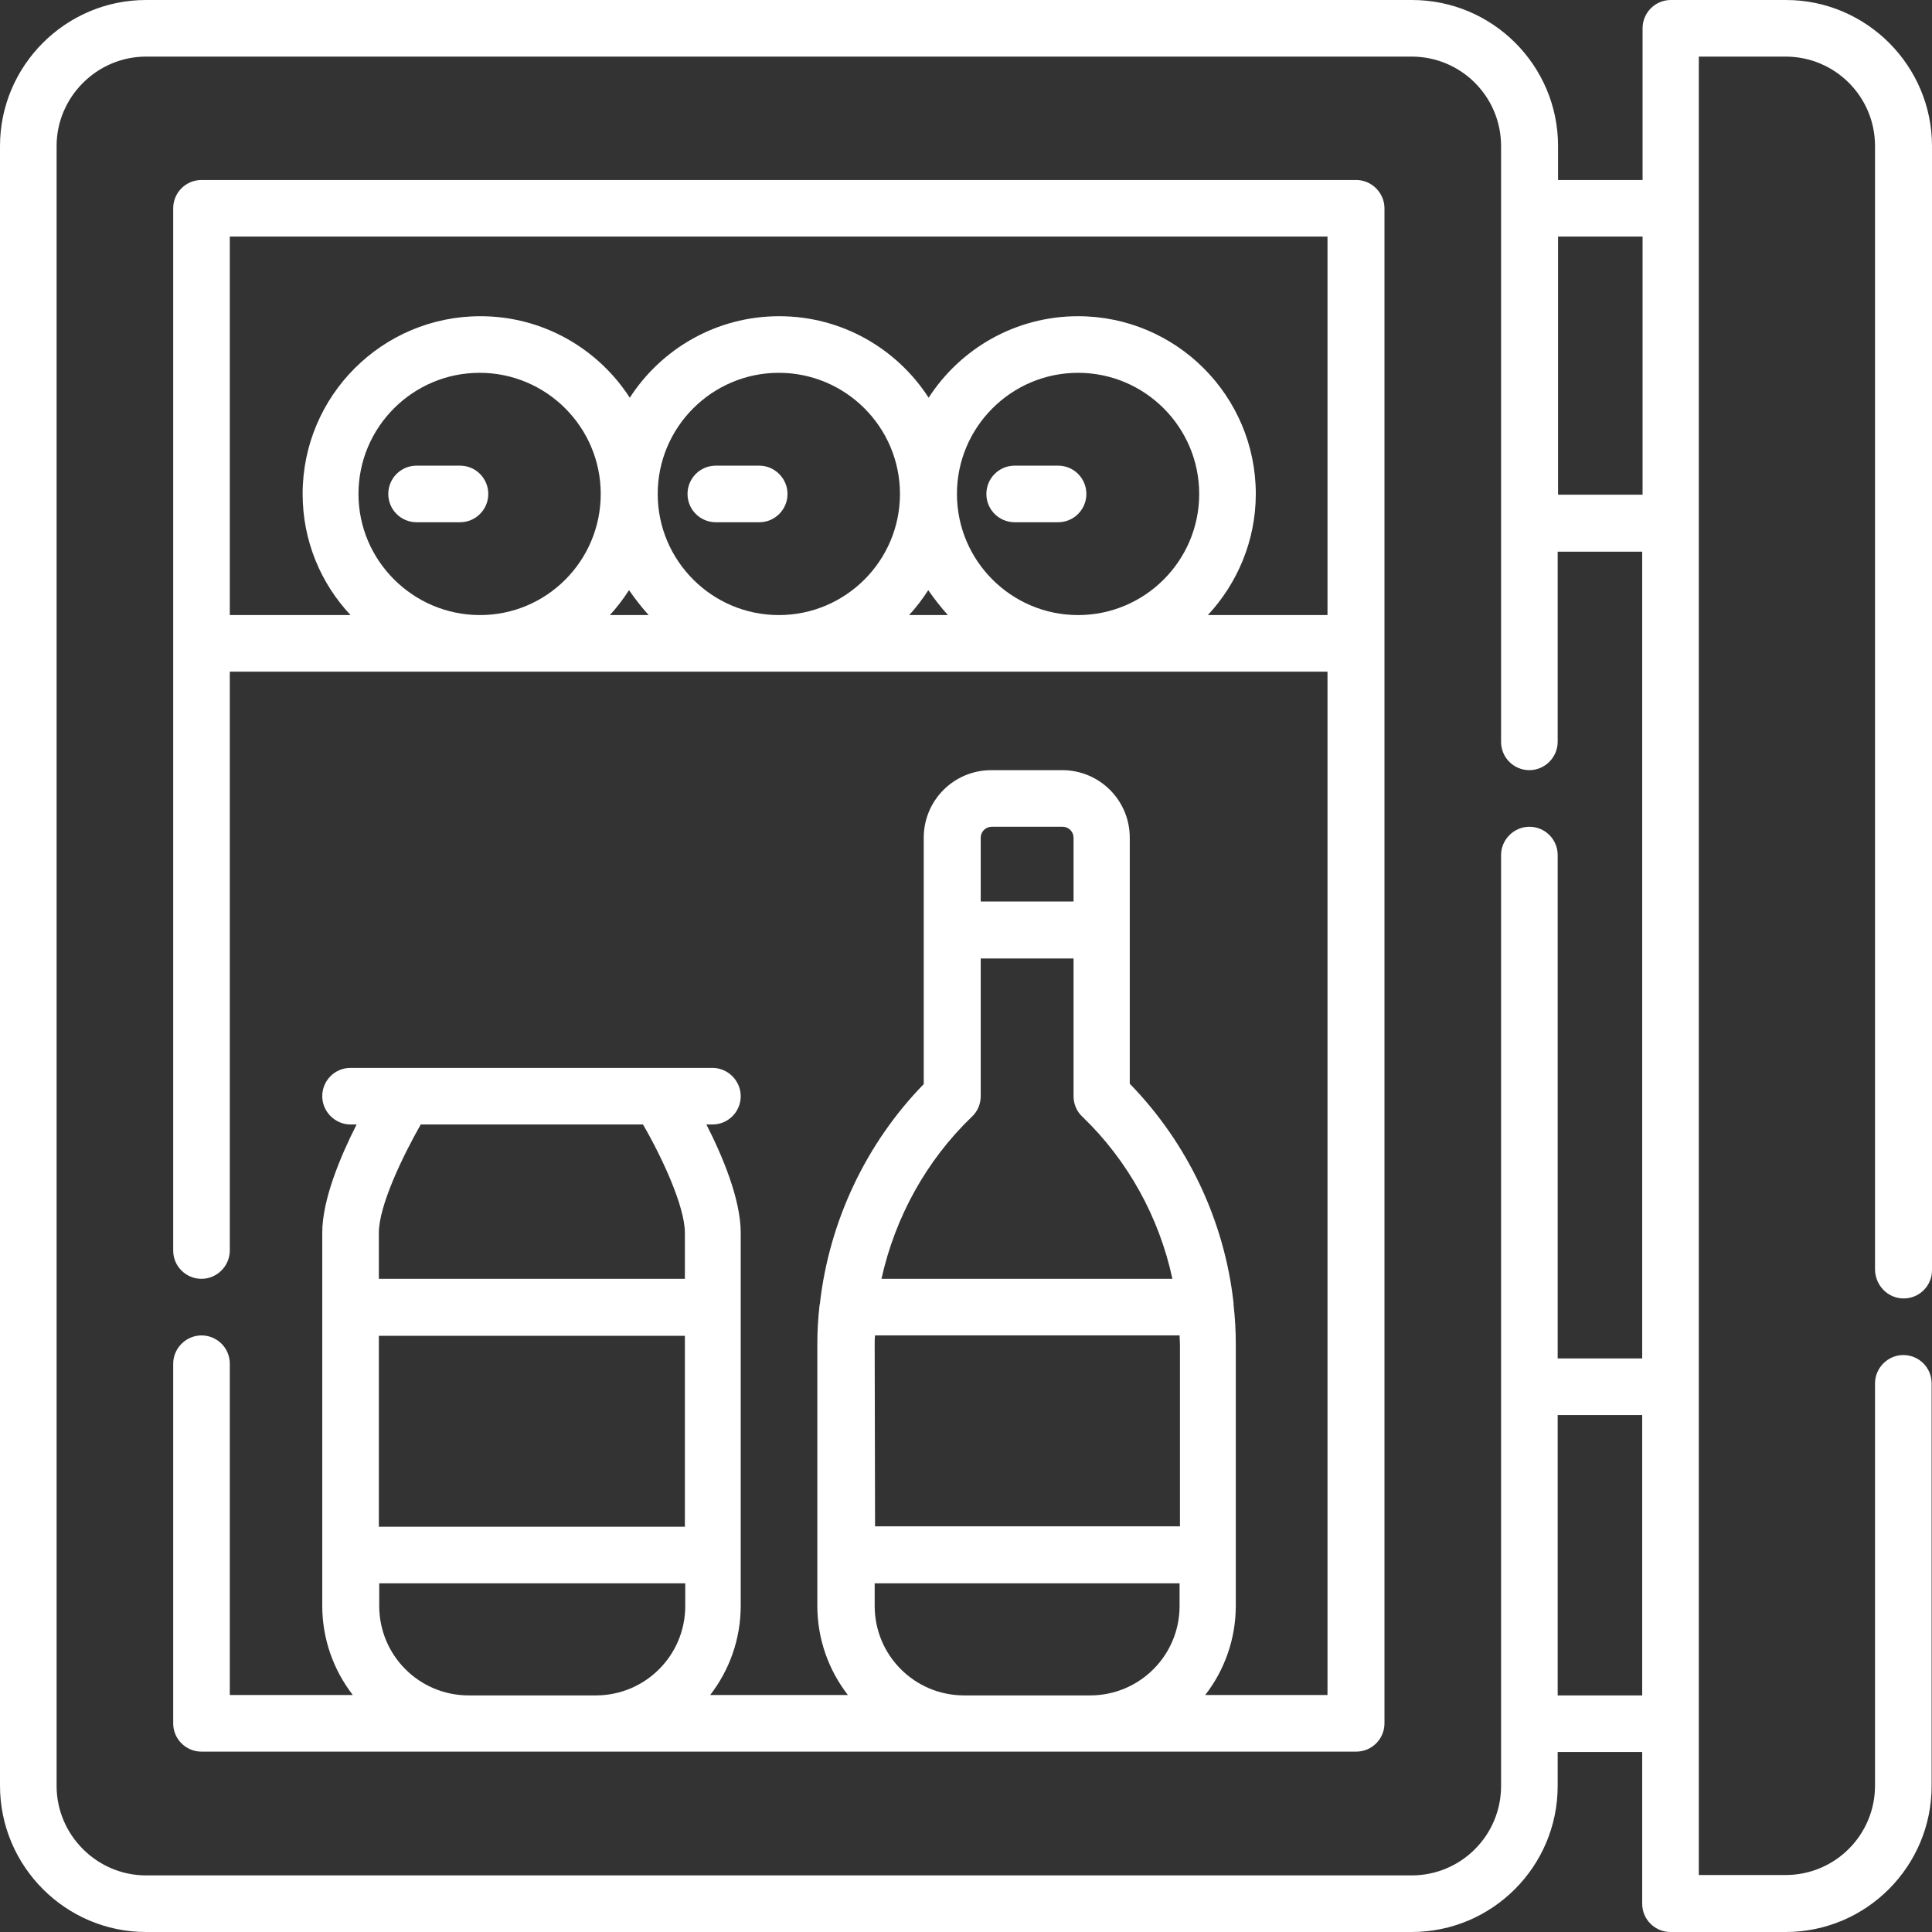
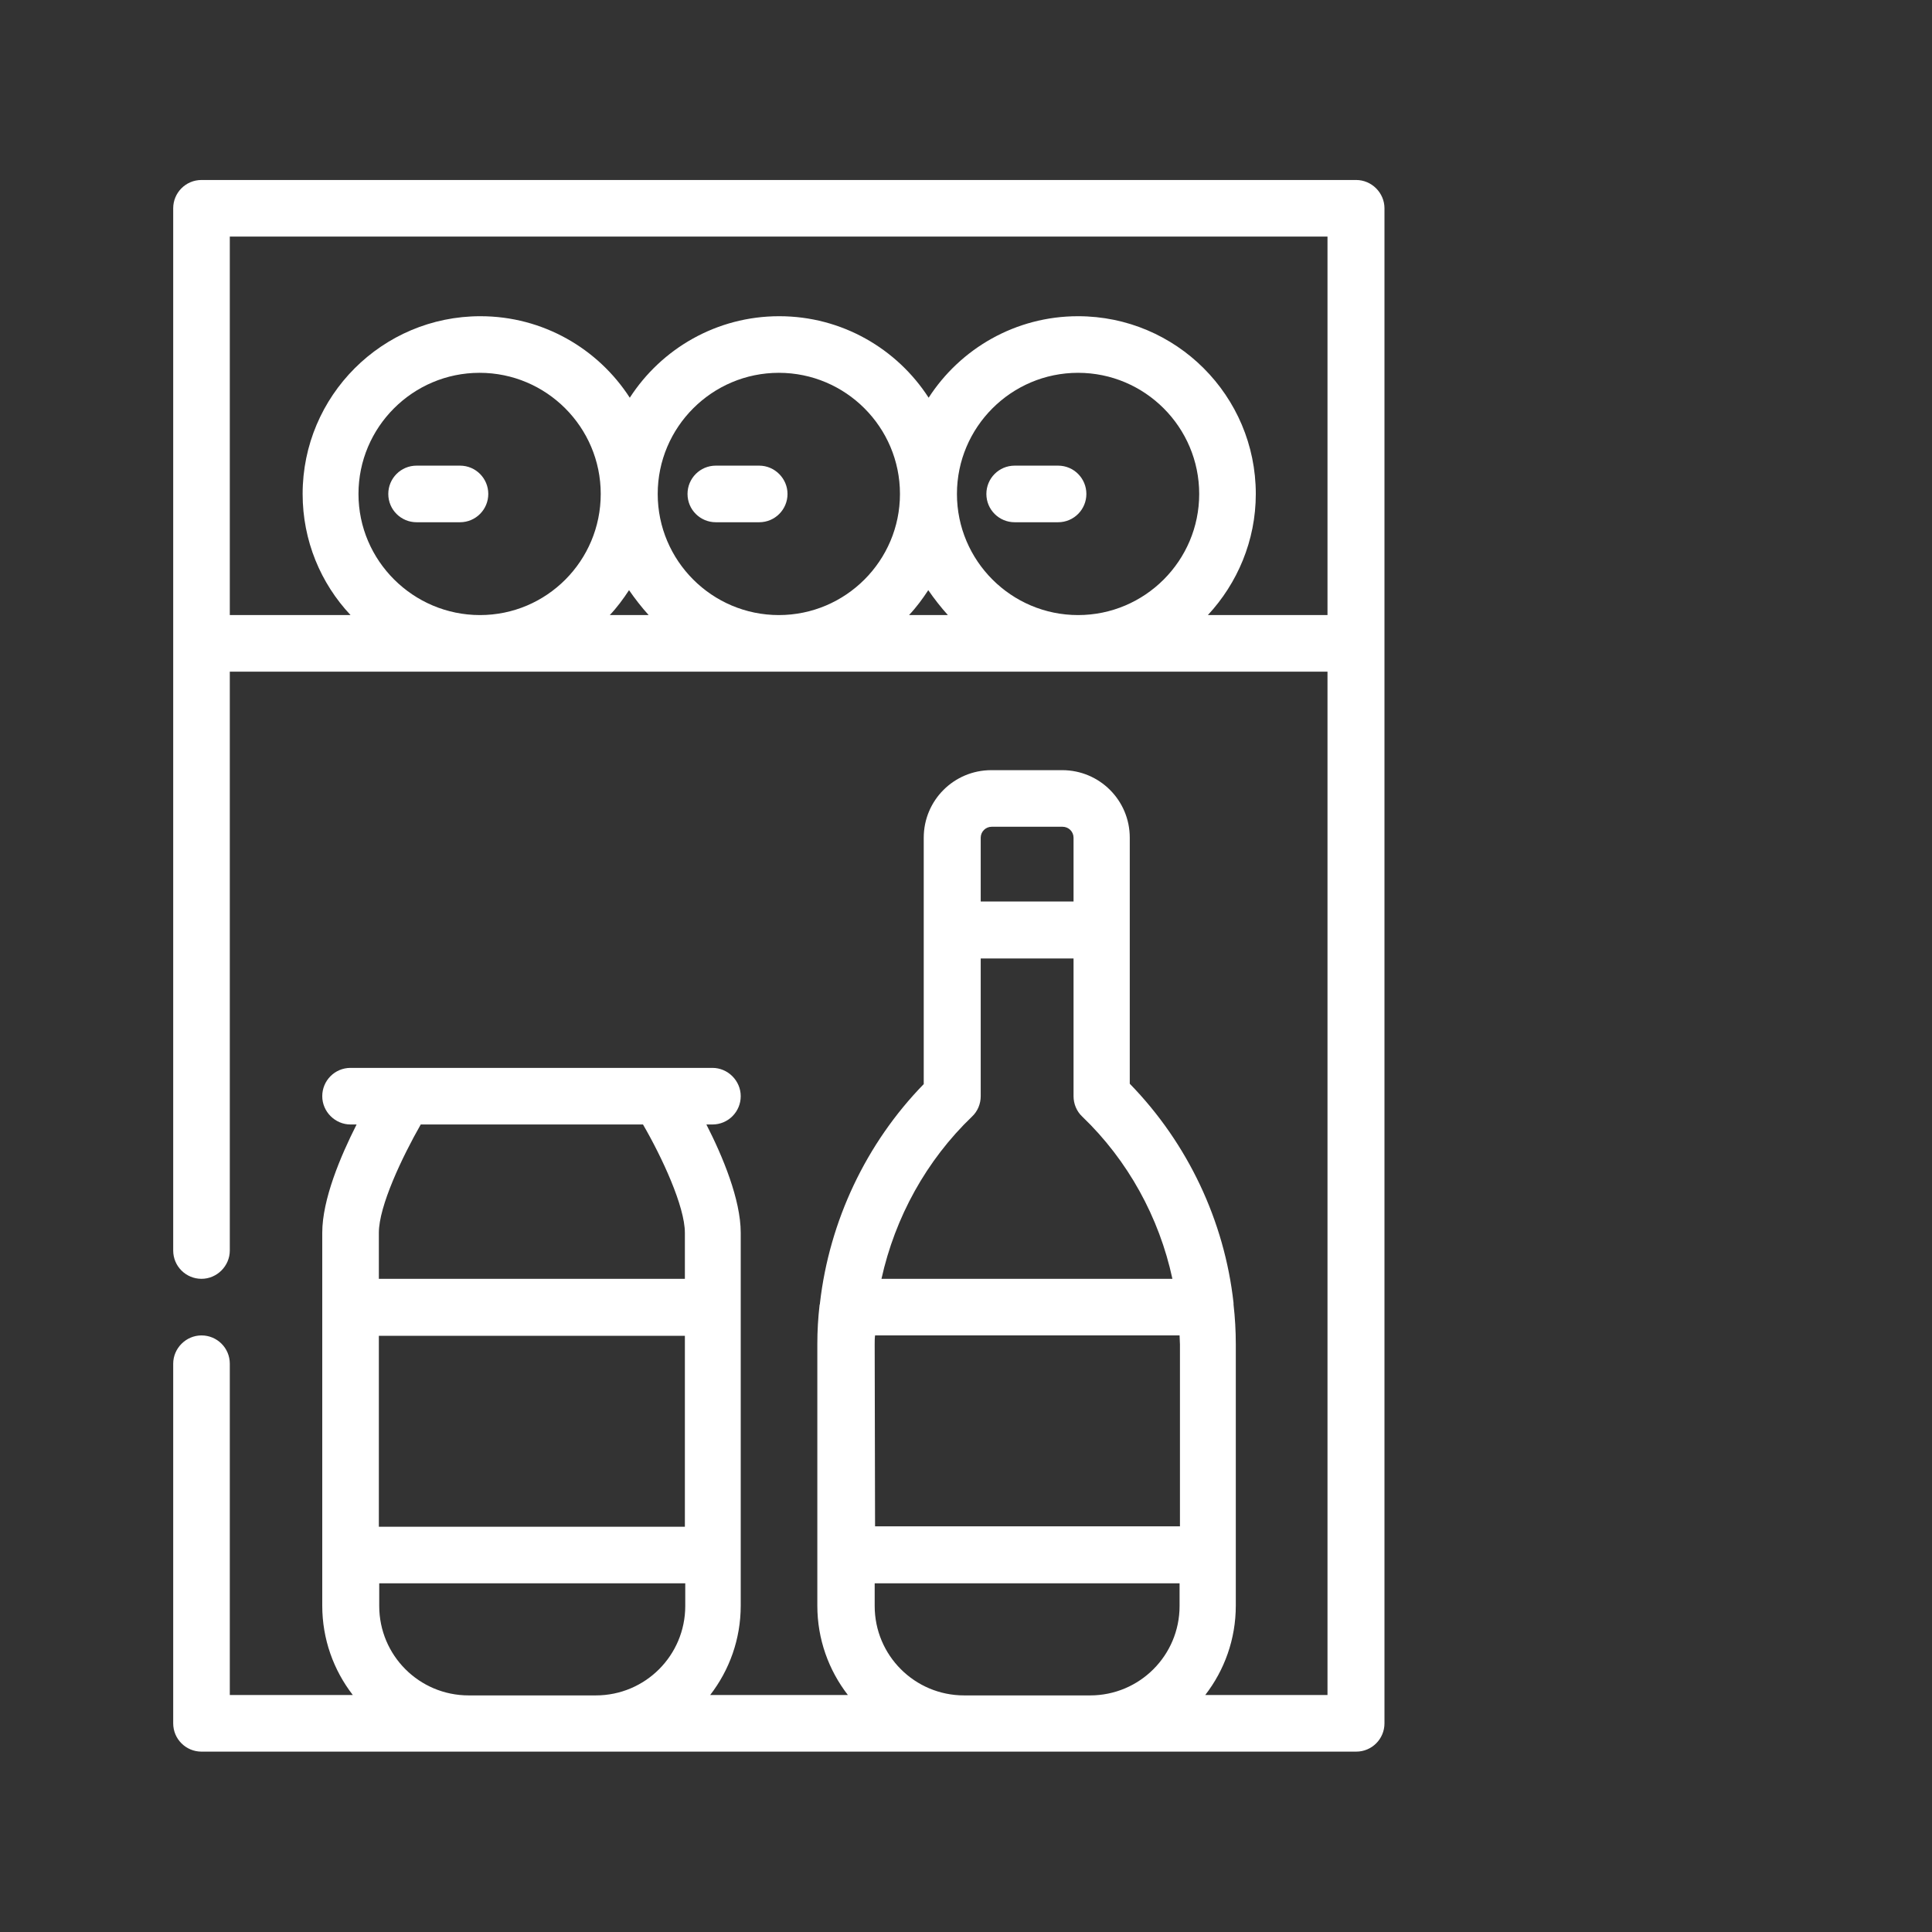
<svg xmlns="http://www.w3.org/2000/svg" version="1.1" id="Capa_1" x="0px" y="0px" viewBox="0 0 512 512" style="enable-background:new 0 0 512 512;" xml:space="preserve">
  <rect x="0" y="0" width="512" height="512" fill="#333333" stroke="none" />
  <style type="text/css">
	.st0{fill:#FFFFFF;}
</style>
  <g>
    <path class="st0" d="M359.4,47.7h-306c-4.2,0-7.5,3.4-7.5,7.5v276.2c0,4.2,3.4,7.5,7.5,7.5s7.5-3.4,7.5-7.5V178h290.9v271.2h-32.4   c5.1-6.6,8.1-14.8,8.1-23.7v-69.3c0-3.5-0.2-7-0.6-10.5c0-0.1,0-0.3,0-0.4c-2.4-21.7-12.1-42.3-27.5-58.1v-40.9V222   c0-9.9-8-17.9-17.9-17.9h-18.8c-9.9,0-17.9,8-17.9,17.9v24.4v40.9c-15.3,15.7-25,36.3-27.5,58c0,0.2,0,0.3-0.1,0.5   c-0.4,3.5-0.6,6.9-0.6,10.4v69.3c0,8.9,3,17.1,8.1,23.7h-36.5c5.1-6.6,8.1-14.8,8.1-23.7v-98.8c0-8.8-4.8-20.3-9.1-28.7h1.6   c4.2,0,7.5-3.4,7.5-7.5s-3.4-7.5-7.5-7.5h-14.4h-67.3H92.9c-4.2,0-7.5,3.4-7.5,7.5s3.4,7.5,7.5,7.5h1.6c-4.3,8.5-9.1,19.9-9.1,28.7   v98.8c0,8.9,3,17.1,8.1,23.7H60.9v-87.8c0-4.2-3.4-7.5-7.5-7.5s-7.5,3.4-7.5,7.5v95.3c0,4.2,3.4,7.5,7.5,7.5h70.7h33.6h97.8h33.4   h70.5c4.2,0,7.5-3.4,7.5-7.5V55.2C366.9,51.1,363.5,47.7,359.4,47.7L359.4,47.7z M231.8,356.3c0-0.8,0-1.6,0.1-2.4h80.7   c0,0.8,0.1,1.6,0.1,2.4v48.2h-80.8L231.8,356.3L231.8,356.3z M259.9,222c0-1.6,1.3-2.9,2.9-2.9h18.8c1.6,0,2.9,1.3,2.9,2.9v16.9   h-24.6L259.9,222L259.9,222z M257.6,295.9c1.5-1.4,2.3-3.4,2.3-5.4V254h24.6v36.5c0,2,0.8,4,2.3,5.4c12.1,11.6,20.4,26.7,23.9,43   h-77.1C237.2,322.6,245.5,307.5,257.6,295.9z M100.4,354h81.1v50.6h-81.1L100.4,354z M170.4,298c5,8.6,11.1,21.7,11.1,28.7v12.2   h-81.1v-12.2c0-7.1,6.2-20.1,11.1-28.7H170.4z M124.2,449.3c-13.1,0-23.7-10.6-23.7-23.7v-6h81.1v6c0,13.1-10.6,23.7-23.7,23.7   H124.2z M255.5,449.3c-13.1,0-23.7-10.6-23.7-23.7v-6h80.8v6c0,13.1-10.6,23.7-23.7,23.7H255.5z M95,130.9   c0-17.7,14.4-32.1,32.1-32.1s32.1,14.4,32.1,32.1S144.9,163,127.2,163S95,148.6,95,130.9z M285.7,163c-17.7,0-32.1-14.4-32.1-32.1   s14.4-32.1,32.1-32.1c17.7,0,32.1,14.4,32.1,32.1S303.4,163,285.7,163z M251.2,163h-10.3c1.9-2,3.6-4.3,5.1-6.6   C247.6,158.7,249.3,160.9,251.2,163L251.2,163z M206.4,163c-17.7,0-32.1-14.4-32.1-32.1s14.4-32.1,32.1-32.1   c17.7,0,32.1,14.4,32.1,32.1S224.1,163,206.4,163z M171.9,163h-10.3c1.9-2,3.6-4.3,5.1-6.6C168.3,158.7,170,160.9,171.9,163   L171.9,163z M320.1,163c7.8-8.4,12.7-19.7,12.7-32.1c0-26-21.1-47.1-47.1-47.1c-16.6,0-31.2,8.6-39.6,21.6   c-8.4-13-23-21.6-39.6-21.6s-31.2,8.6-39.6,21.6c-8.4-13-23-21.6-39.6-21.6c-26,0-47.1,21.1-47.1,47.1c0,12.4,4.8,23.7,12.7,32.1   H60.9V62.7h290.9V163H320.1z" />
    <path class="st0" d="M121.9,123.4h-11.5c-4.2,0-7.5,3.4-7.5,7.5c0,4.2,3.4,7.5,7.5,7.5h11.5c4.2,0,7.5-3.4,7.5-7.5   C129.4,126.8,126.1,123.4,121.9,123.4z" />
    <path class="st0" d="M201.2,123.4h-11.5c-4.2,0-7.5,3.4-7.5,7.5c0,4.2,3.4,7.5,7.5,7.5h11.5c4.2,0,7.5-3.4,7.5-7.5   C208.7,126.8,205.3,123.4,201.2,123.4z" />
    <path class="st0" d="M280.4,123.4h-11.5c-4.2,0-7.5,3.4-7.5,7.5c0,4.2,3.4,7.5,7.5,7.5h11.5c4.2,0,7.5-3.4,7.5-7.5   C287.9,126.8,284.6,123.4,280.4,123.4z" />
-     <path class="st0" d="M504.5,344.1c4.2,0,7.5-3.4,7.5-7.5V38.7C512,17.4,494.6,0,473.3,0h-30.5c-4.2,0-7.5,3.4-7.5,7.5v40.2h-22.4   v-9c0-21.4-17.4-38.7-38.7-38.7H38.7C17.4,0,0,17.4,0,38.7v434.5C0,494.6,17.4,512,38.7,512h335.4c21.4,0,38.7-17.4,38.7-38.7v-9   h22.4v40.2c0,4.2,3.4,7.5,7.5,7.5h30.5c21.4,0,38.7-17.4,38.7-38.7V366.6c0-4.2-3.4-7.5-7.5-7.5s-7.5,3.4-7.5,7.5v106.6   c0,13.1-10.6,23.7-23.7,23.7h-23V15h23c13.1,0,23.7,10.6,23.7,23.7v297.8C497,340.7,500.3,344.1,504.5,344.1L504.5,344.1z    M435.3,62.7v68.4h-22.4V62.7L435.3,62.7z M397.8,473.3c0,13.1-10.6,23.7-23.7,23.7H38.7C25.7,497,15,486.3,15,473.3V38.7   C15,25.7,25.7,15,38.7,15h335.4c13.1,0,23.7,10.6,23.7,23.7v157.9c0,4.2,3.4,7.5,7.5,7.5s7.5-3.4,7.5-7.5v-50.4h22.4v213.8h-22.4   V226.6c0-4.2-3.4-7.5-7.5-7.5s-7.5,3.4-7.5,7.5V473.3z M412.8,449.3V375h22.4v74.3H412.8z" />
  </g>
</svg>